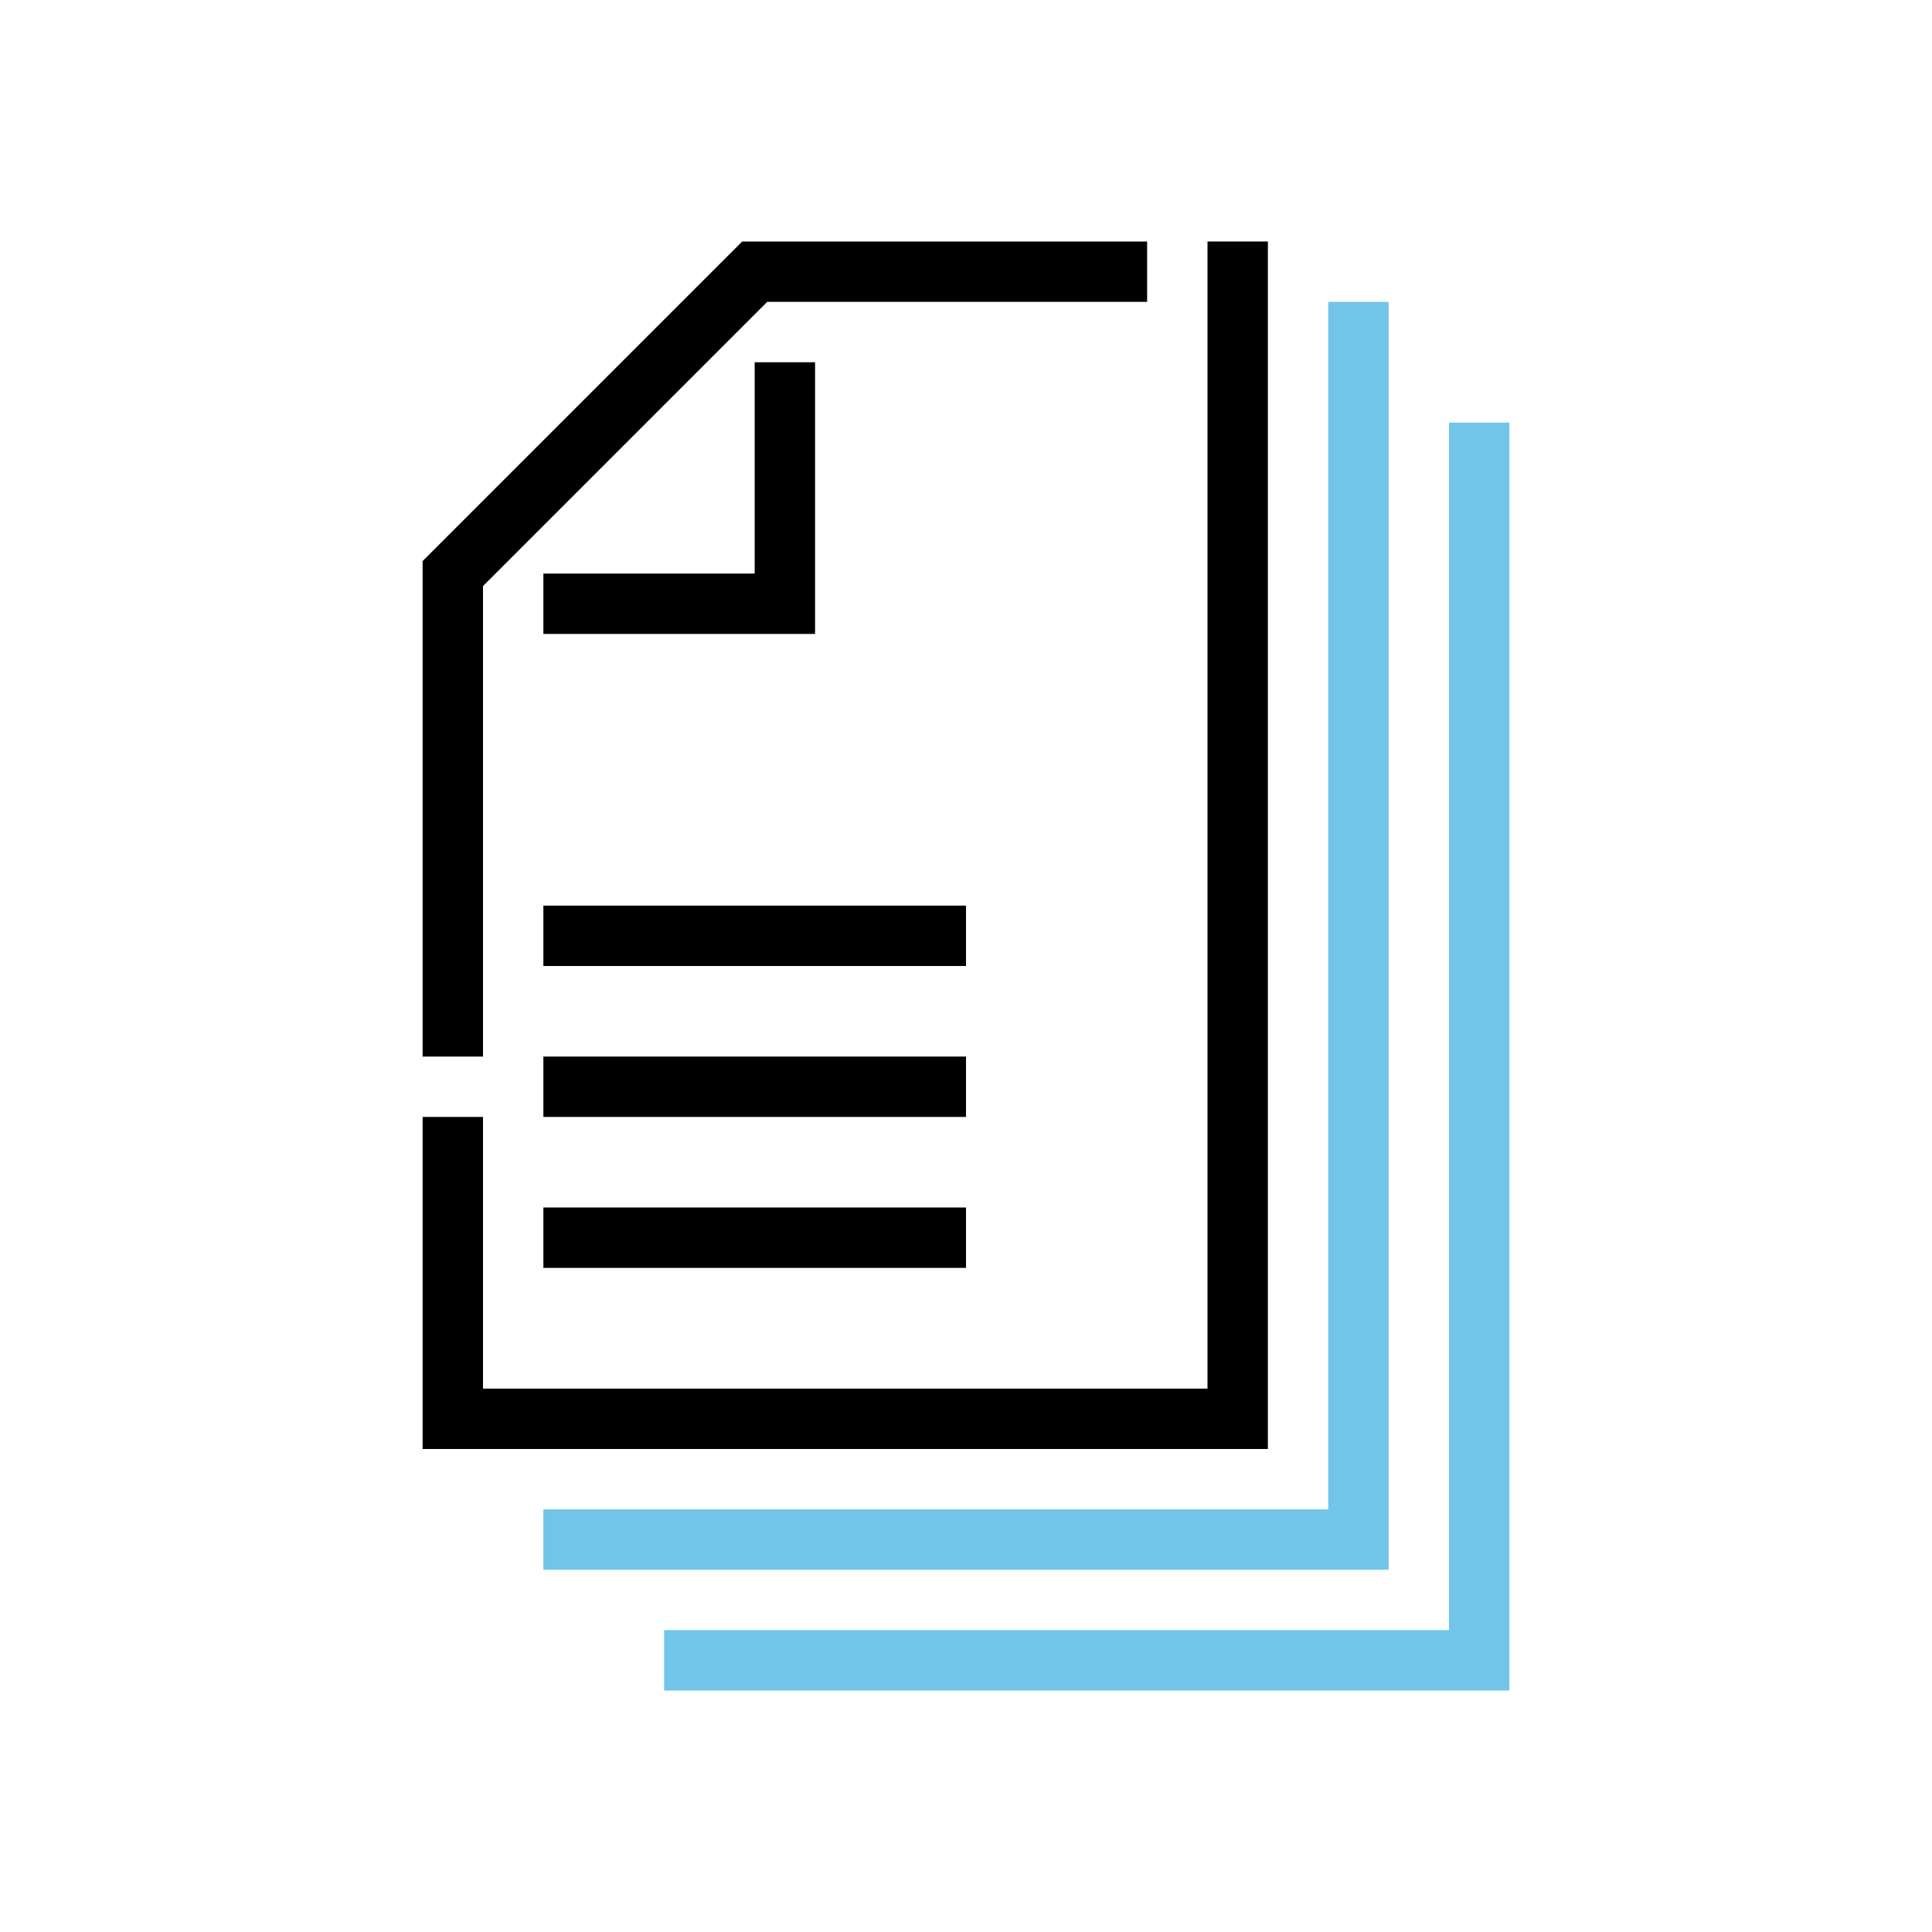
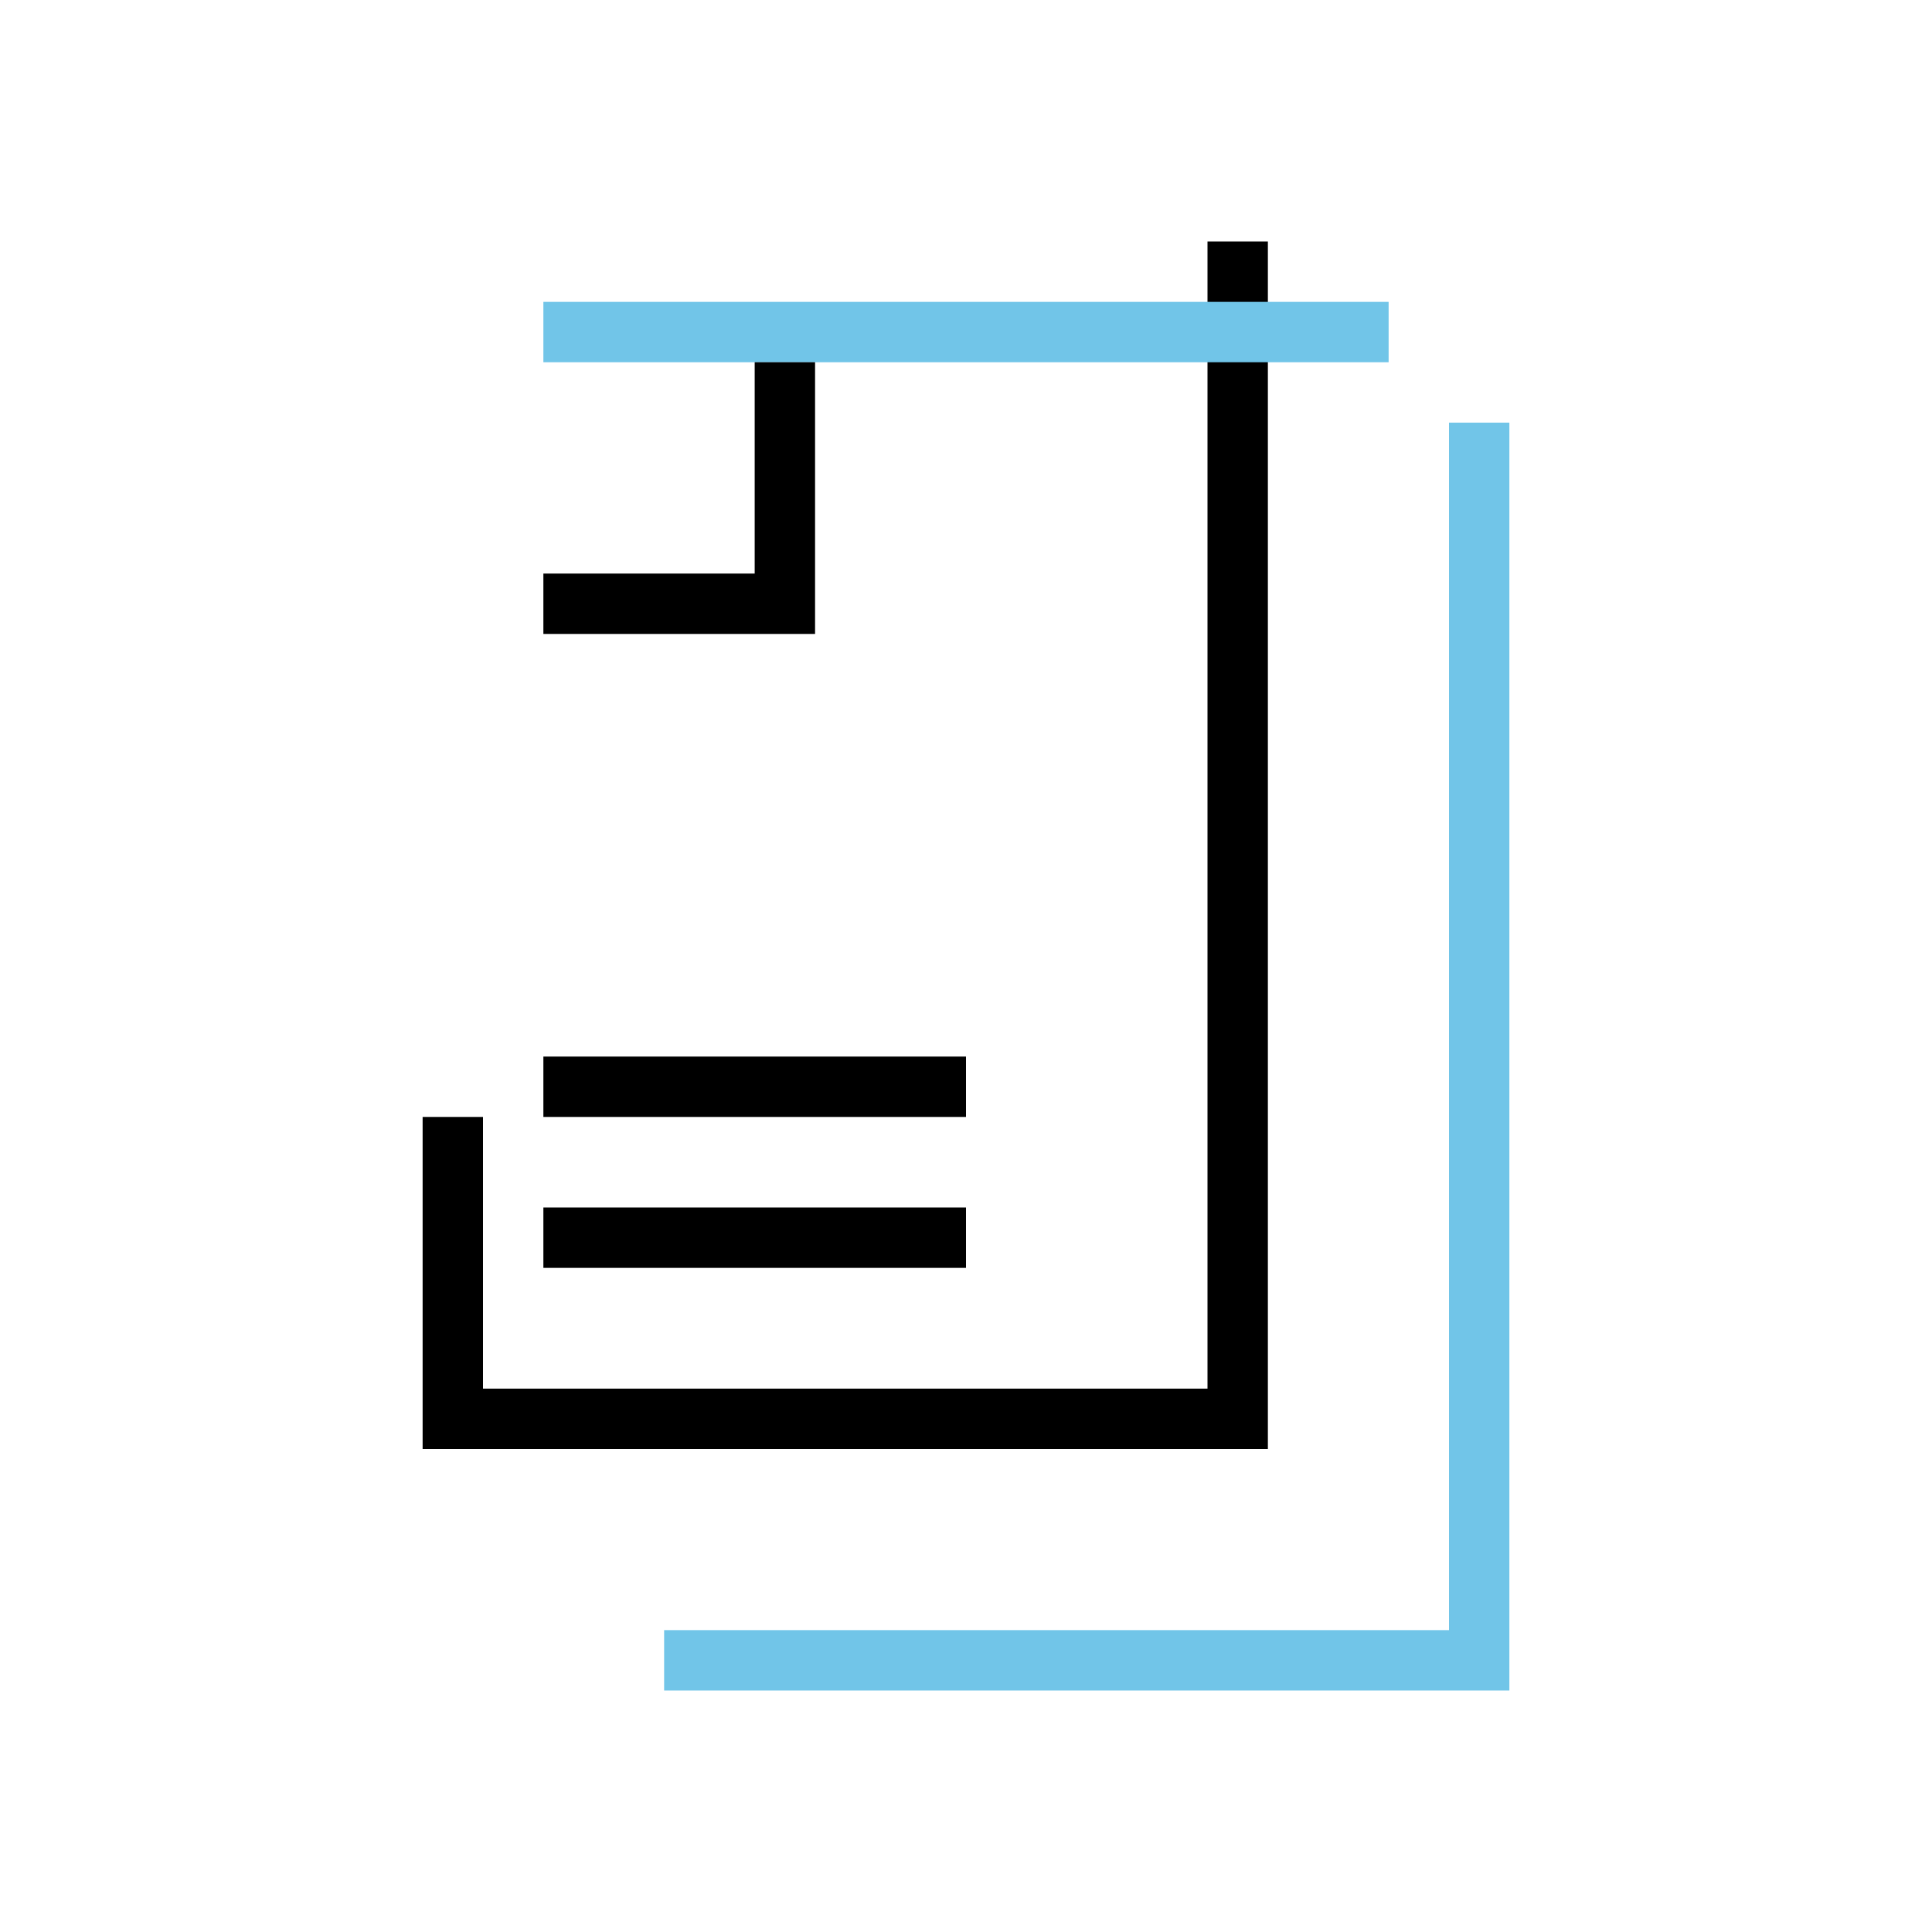
<svg xmlns="http://www.w3.org/2000/svg" width="64" height="64" viewBox="0 0 64 64">
  <g id="policy-and-procedures" transform="translate(-1323 -781)">
    <g id="Group_3718" data-name="Group 3718" transform="translate(1337 789)">
      <path id="Path_8500" data-name="Path 8500" d="M82,32V70H58V61H56V72H84V32Z" transform="translate(-56 -32)" />
-       <path id="Path_8501" data-name="Path 8501" d="M98,40V80H72v2h28V40Z" transform="translate(-68 -38)" fill="#71c5e8" />
+       <path id="Path_8501" data-name="Path 8501" d="M98,40H72v2h28V40Z" transform="translate(-68 -38)" fill="#71c5e8" />
      <path id="Path_8502" data-name="Path 8502" d="M114,56V96H88v2h28V56Z" transform="translate(-80 -50)" fill="#71c5e8" />
-       <path id="Path_8503" data-name="Path 8503" d="M58,59H56V42.586L66.586,32H80v2H67.414L58,43.414Z" transform="translate(-56 -32)" />
      <path id="Path_8504" data-name="Path 8504" d="M81,57H72V55h7V48h2Z" transform="translate(-68 -44)" />
-       <rect id="Rectangle_515" data-name="Rectangle 515" width="14" height="2" transform="translate(4 22)" />
      <rect id="Rectangle_516" data-name="Rectangle 516" width="14" height="2" transform="translate(4 27)" />
      <rect id="Rectangle_517" data-name="Rectangle 517" width="14" height="2" transform="translate(4 32)" />
    </g>
    <rect id="Rectangle_518" data-name="Rectangle 518" width="64" height="64" transform="translate(1323 781)" fill="none" />
  </g>
</svg>